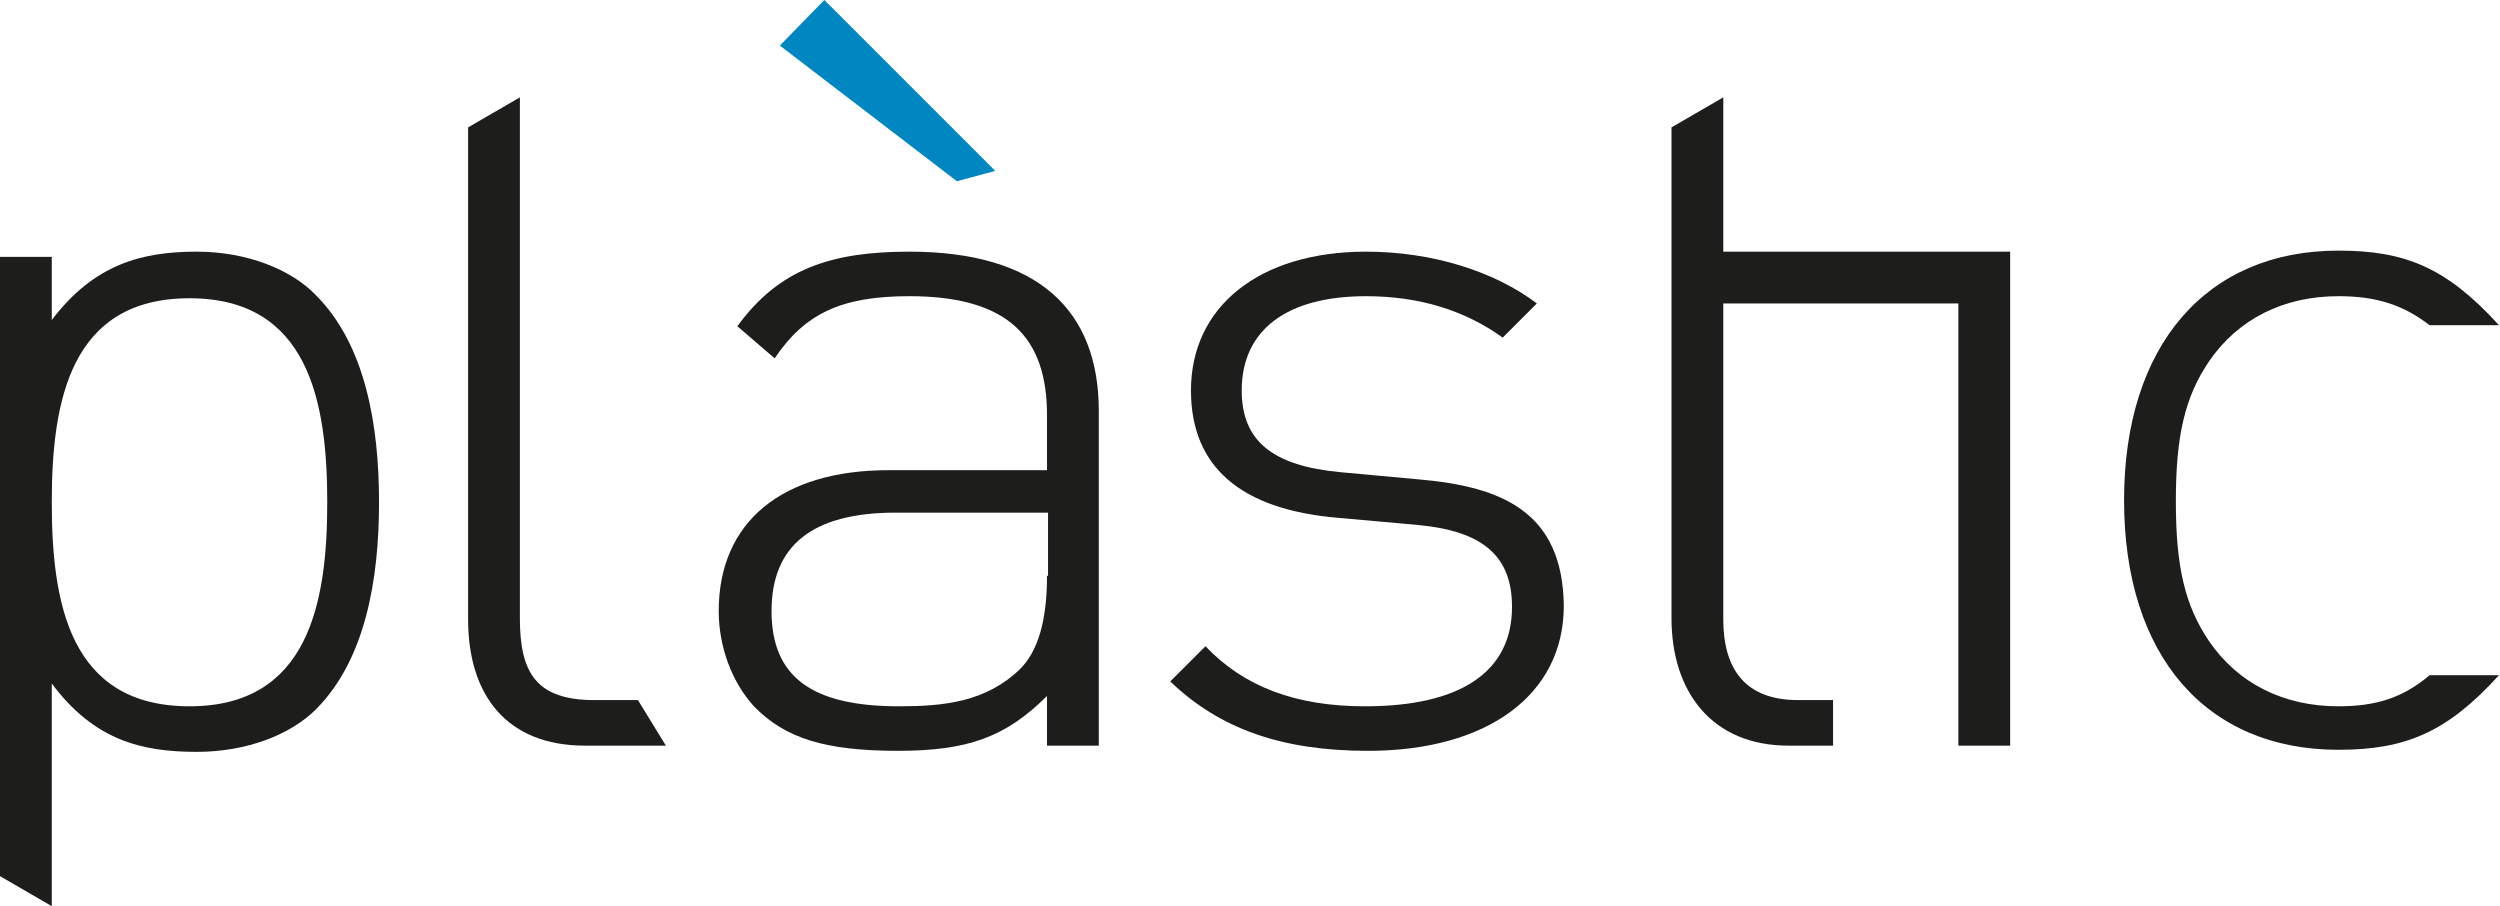
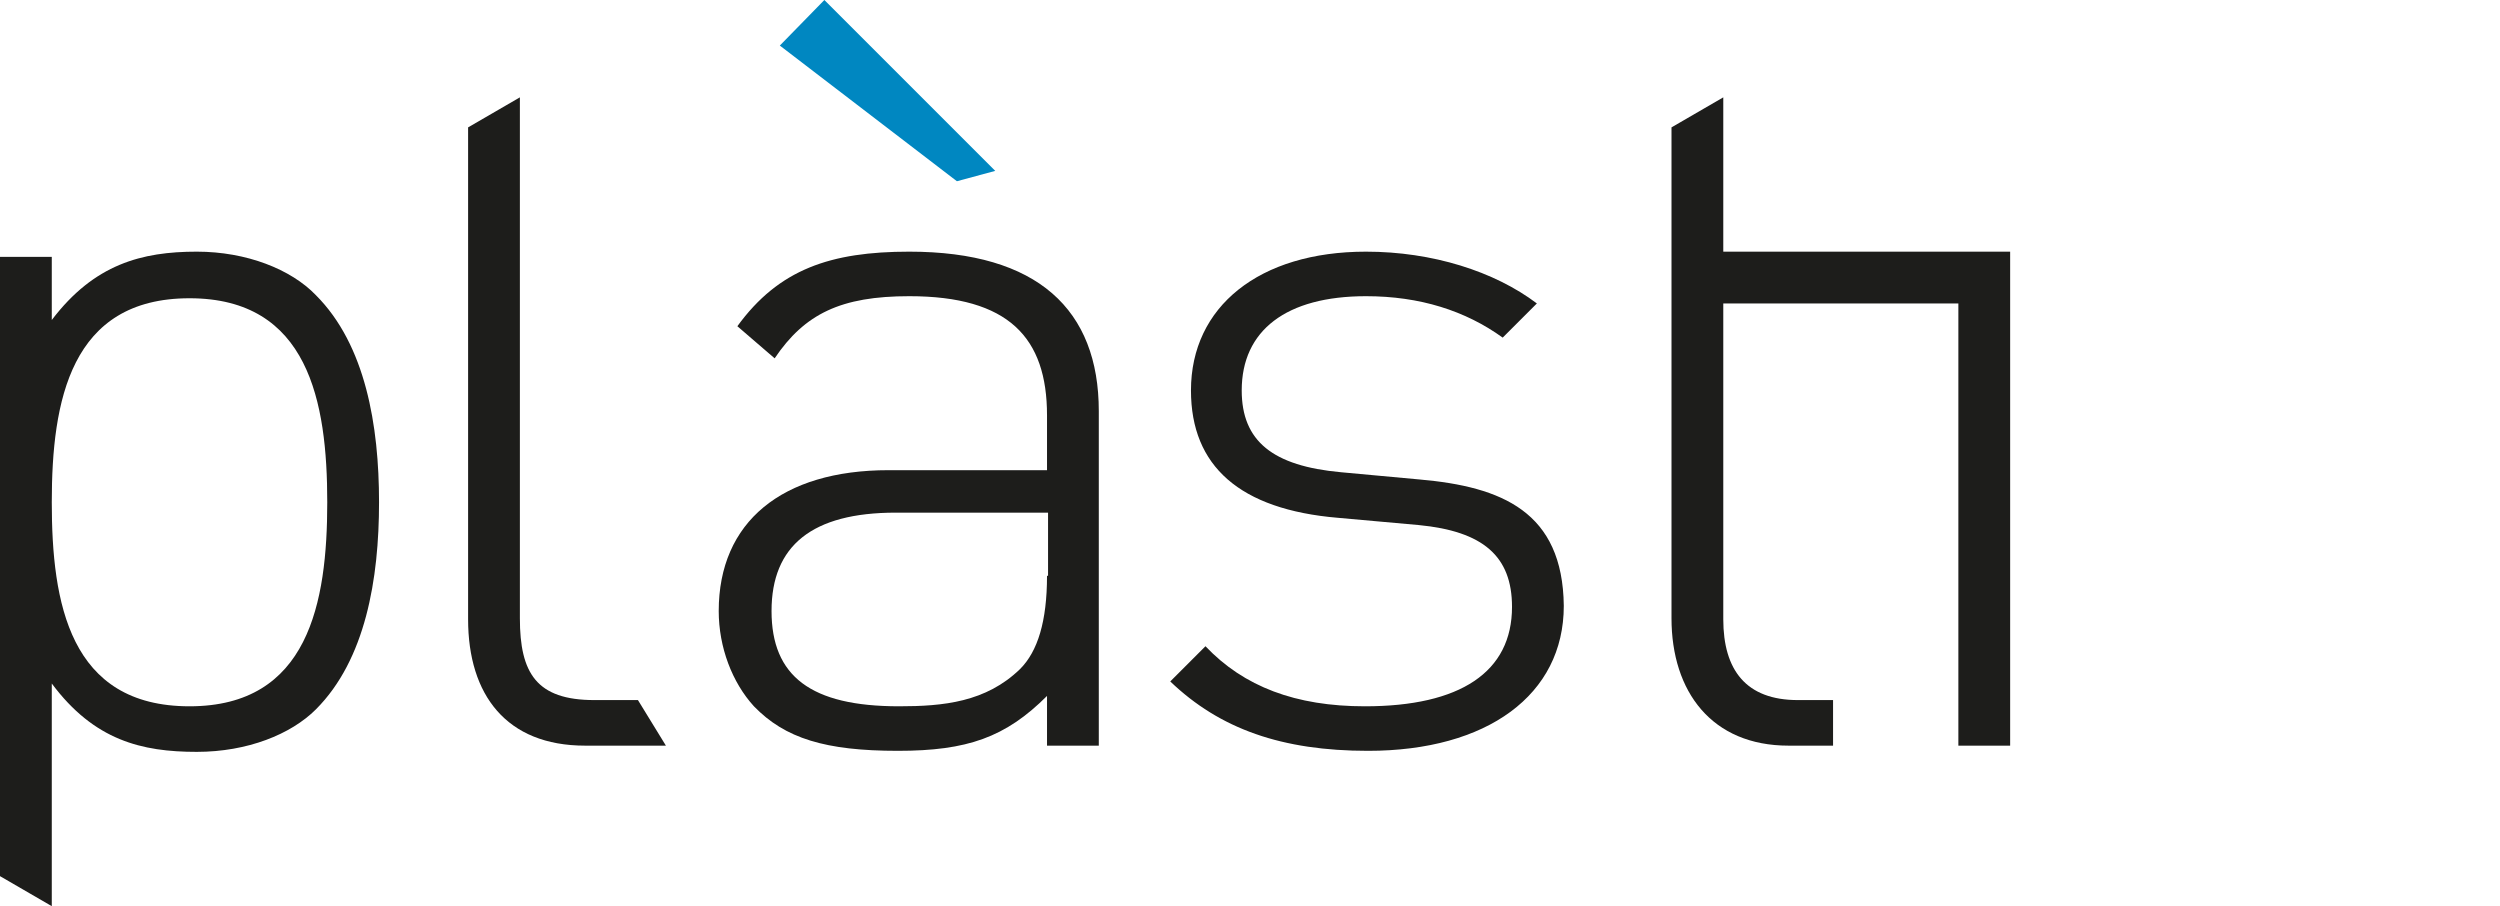
<svg xmlns="http://www.w3.org/2000/svg" version="1.1" id="Livello_1" x="0px" y="0px" viewBox="0 0 241.4 87.5" style="enable-background:new 0 0 241.4 87.5;" xml:space="preserve">
  <style type="text/css">
	.st0{fill:#1D1D1B;}
	.st1{fill:#0087C1;}
</style>
  <g>
    <g>
      <g>
        <g>
          <path class="st0" d="M19,24.3c-5.3,0-9.9,1.2-14,6.6v-6.1H0v59.8l5,2.9V66c4.1,5.5,8.7,6.6,14,6.6c4.9,0,9.1-1.7,11.5-4.1      c4.8-4.8,6.1-12.6,6.1-20c0-7.4-1.3-15.2-6.1-20C28.1,26,23.8,24.3,19,24.3z M18.3,68.2C6.7,68.2,5,58.2,5,48.5      c0-9.8,1.8-19.7,13.3-19.7c11.5,0,13.3,10,13.3,19.7C31.6,58.2,29.8,68.2,18.3,68.2z" />
          <path class="st0" d="M57.4,67.6c-5.6,0-7.2-2.6-7.2-7.9V9.4l-5,2.9v47.5c0,7.3,3.7,12.2,11.3,12.2h7.8l-2.7-4.4H57.4z" />
-           <path class="st0" d="M225.8,68.2c-5.3,0-9.7-2.2-12.5-6.3c-2.3-3.4-3.2-7.1-3.2-13.5c0-6.4,0.9-10.1,3.2-13.5      c2.8-4.1,7.2-6.3,12.5-6.3c3.6,0,6.2,0.8,8.8,2.8h6.7c-5.1-5.6-9.1-7.2-15.5-7.2c-12.8,0-20.7,9.2-20.7,24.1      c0,15,7.9,24.1,20.7,24.1c6.5,0,10.5-1.7,15.5-7.2h-6.7C232,67.4,229.4,68.2,225.8,68.2z" />
          <path class="st0" d="M87.8,24.3c-7.6,0-12.6,1.7-16.6,7.2l3.6,3.1c2.9-4.3,6.4-6,13-6c9.6,0,13.3,4,13.3,11.5v5.3H85.8      c-10.3,0-16.4,5-16.4,13.6c0,3.5,1.3,6.9,3.4,9.2c3,3.1,6.9,4.3,13.9,4.3c6.7,0,10.4-1.3,14.4-5.3V72h5V39.7      C106.1,29.9,100.2,24.3,87.8,24.3z M101.1,55.6c0,4.4-0.9,7.3-2.6,9c-3.3,3.2-7.4,3.6-11.7,3.6c-8.5,0-12.3-2.9-12.3-9.2      s3.9-9.5,12-9.5h14.7V55.6z" />
          <path class="st0" d="M137.1,46.3l-7.6-0.7c-6.6-0.6-9.6-3-9.6-7.9c0-5.8,4.3-9.1,12-9.1c5.2,0,9.6,1.4,13.2,4l3.3-3.3      c-4.1-3.1-10.1-5-16.5-5c-10.3,0-16.9,5.3-16.9,13.4c0,7.3,4.7,11.5,14.2,12.3l7.8,0.7c6.2,0.6,9,3,9,7.9c0,6.3-5,9.6-14.2,9.6      c-6.7,0-11.7-1.9-15.4-5.8l-3.4,3.4c4.8,4.6,10.8,6.7,19.1,6.7c11.5,0,18.9-5.4,18.9-14C150.9,49.4,145,47,137.1,46.3z" />
          <polygon class="st1" points="75.3,4.4 79.6,0 96.1,16.5 92.4,17.5     " />
          <path class="st0" d="M166.4,9.4l-5,2.9v47.4c0,7.1,3.9,12.3,11.3,12.3h4.3v-4.4h-3.4c-5,0-7.2-2.9-7.2-7.8V29.3h22.7V72h5      l0-47.7h-27.7V9.4z" />
        </g>
      </g>
    </g>
  </g>
</svg>